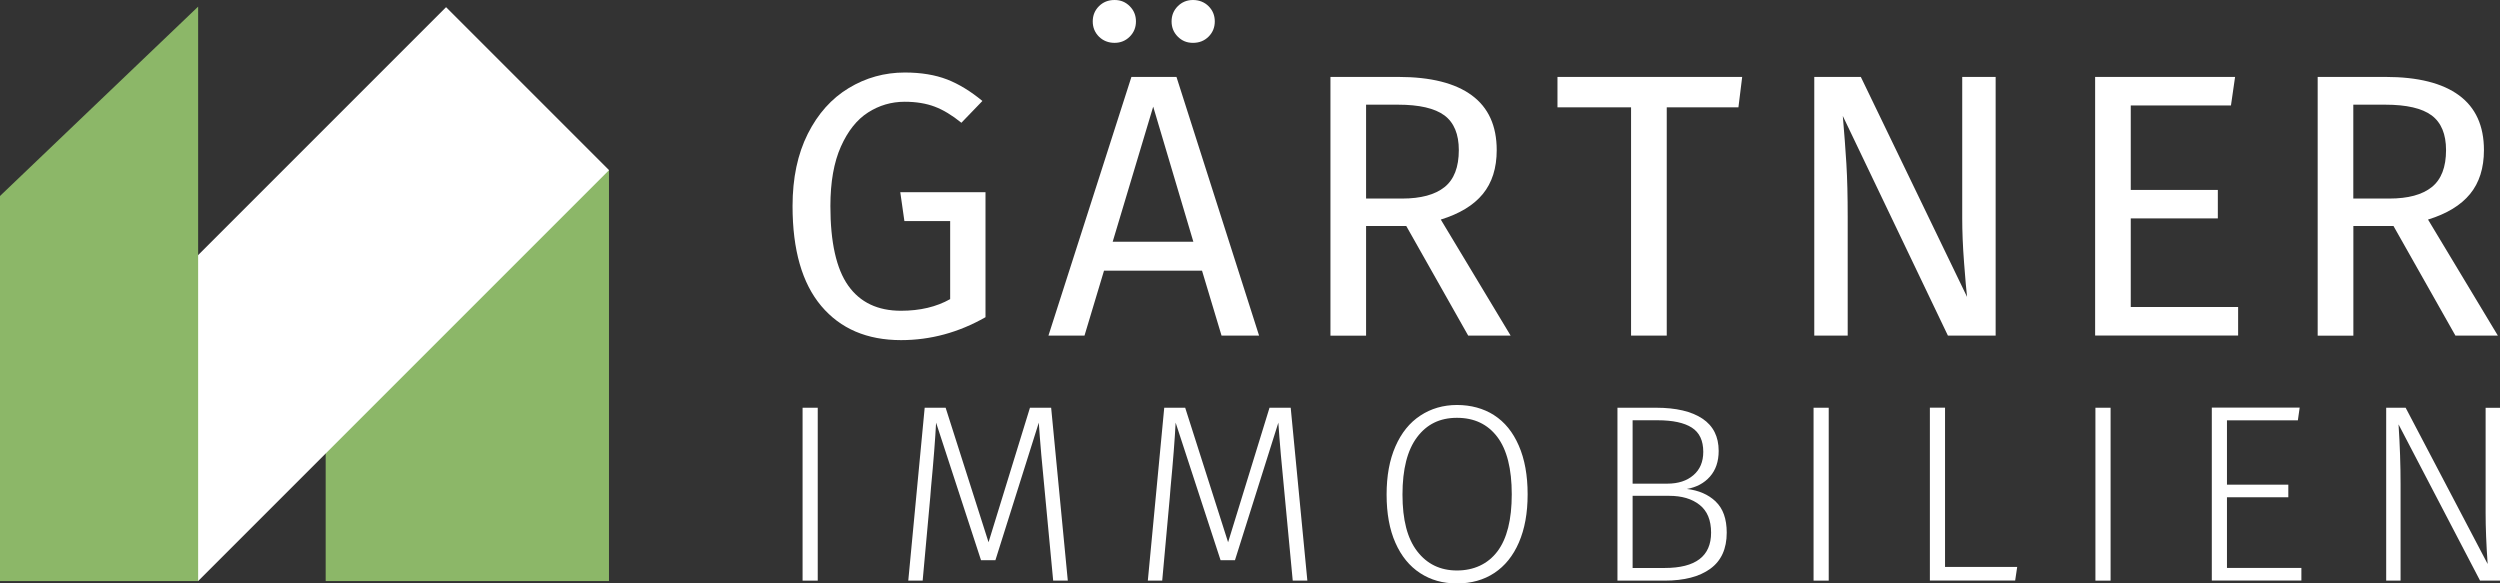
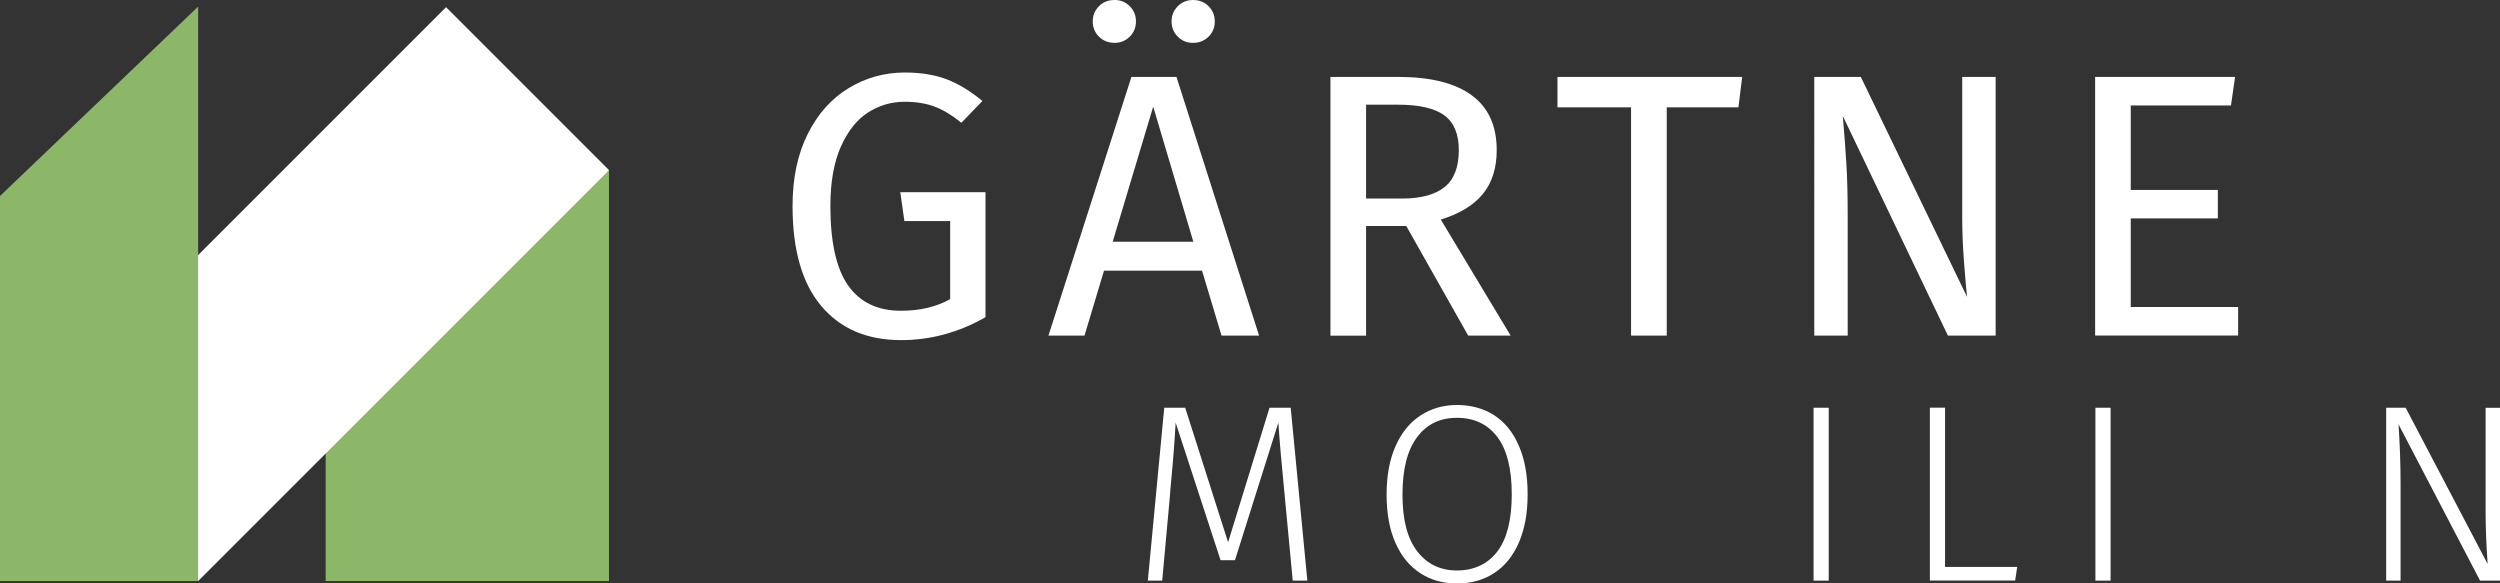
<svg xmlns="http://www.w3.org/2000/svg" id="Ebene_2" data-name="Ebene 2" viewBox="0 0 418.9 97.75">
  <rect x="0" y="0" width="418.9" height="97.75" fill="#333333" stroke="none" />
  <defs>
    <style>
      .cls-1 {
        fill: #FFFFFF;
      }

      .cls-1, .cls-2, .cls-3 {
        stroke-width: 0px;
      }

      .cls-2 {
        fill: #FFFFFF;
      }

      .cls-3 {
        fill: #8cb768;
      }
    </style>
  </defs>
  <g id="Ebene_1-2" data-name="Ebene 1">
    <g>
      <g>
-         <path class="cls-2" d="M158.67,13.3c1.99.78,3.97,1.98,5.94,3.62l-3.52,3.65c-1.55-1.26-3.04-2.16-4.47-2.7-1.43-.54-3.1-.82-5.03-.82-2.22,0-4.27.6-6.13,1.79-1.87,1.19-3.39,3.1-4.56,5.72-1.17,2.62-1.76,5.94-1.76,9.97,0,6.08,1,10.53,2.99,13.33,1.99,2.81,4.94,4.21,8.84,4.21,3.19,0,5.93-.65,8.24-1.95v-13.08h-7.67l-.69-4.84h14.28v20.95c-4.49,2.56-9.21,3.84-14.15,3.84-5.7,0-10.16-1.91-13.37-5.72-3.21-3.81-4.81-9.39-4.81-16.73,0-4.7.85-8.73,2.55-12.11,1.7-3.38,3.98-5.93,6.86-7.67,2.87-1.74,6.01-2.61,9.4-2.61,2.73,0,5.08.39,7.08,1.16Z" />
+         <path class="cls-2" d="M158.67,13.3c1.99.78,3.97,1.98,5.94,3.62l-3.52,3.65c-1.55-1.26-3.04-2.16-4.47-2.7-1.43-.54-3.1-.82-5.03-.82-2.22,0-4.27.6-6.13,1.79-1.87,1.19-3.39,3.1-4.56,5.72-1.17,2.62-1.76,5.94-1.76,9.97,0,6.08,1,10.53,2.99,13.33,1.99,2.81,4.94,4.21,8.84,4.21,3.19,0,5.93-.65,8.24-1.95v-13.08h-7.67l-.69-4.84h14.28v20.95c-4.49,2.56-9.21,3.84-14.15,3.84-5.7,0-10.16-1.91-13.37-5.72-3.21-3.81-4.81-9.39-4.81-16.73,0-4.7.85-8.73,2.55-12.11,1.7-3.38,3.98-5.93,6.86-7.67,2.87-1.74,6.01-2.61,9.4-2.61,2.73,0,5.08.39,7.08,1.16" />
        <path class="cls-2" d="M204.68,56.23l-3.27-10.88h-16.42l-3.27,10.88h-6.04l13.9-43.34h7.55l13.84,43.34h-6.29ZM189.3,1.04c.69.69,1.04,1.54,1.04,2.55s-.35,1.86-1.04,2.55-1.54,1.04-2.55,1.04-1.92-.35-2.61-1.04-1.04-1.54-1.04-2.55.35-1.86,1.04-2.55,1.56-1.04,2.61-1.04,1.86.35,2.55,1.04ZM186.44,40.51h13.52l-6.73-22.64-6.79,22.64ZM202.51,1.04c.69.69,1.04,1.54,1.04,2.55s-.35,1.86-1.04,2.55-1.56,1.04-2.61,1.04-1.86-.35-2.55-1.04-1.04-1.54-1.04-2.55.35-1.86,1.04-2.55,1.54-1.04,2.55-1.04,1.92.35,2.61,1.04Z" />
        <path class="cls-2" d="M235.63,37.87h-6.73v18.37h-5.97V12.89h11.38c5.41,0,9.51,1.03,12.3,3.08,2.79,2.05,4.18,5.12,4.18,9.18,0,3.02-.78,5.47-2.33,7.36-1.55,1.89-3.9,3.31-7.04,4.28l11.7,19.44h-7.11l-10.38-18.37ZM234.94,33.27c3.14,0,5.51-.64,7.11-1.92,1.59-1.28,2.39-3.34,2.39-6.2,0-2.68-.81-4.62-2.42-5.82-1.62-1.19-4.21-1.79-7.77-1.79h-5.35v15.73h6.04Z" />
        <path class="cls-2" d="M291.92,12.89l-.63,5.1h-12.01v38.24h-5.98V17.99h-12.33v-5.1h30.95Z" />
        <path class="cls-2" d="M334.38,56.23h-7.99l-17.61-36.8c.25,2.89.45,5.57.6,8.02.15,2.45.22,5.42.22,8.9v19.88h-5.6V12.89h7.8l17.8,36.86c-.13-1.09-.29-3-.5-5.72-.21-2.73-.31-5.22-.31-7.48V12.89h5.6v43.34Z" />
        <path class="cls-2" d="M374.51,12.89l-.69,4.78h-16.79v14.15h14.59v4.78h-14.59v14.84h17.99v4.78h-23.96V12.89h23.46Z" />
-         <path class="cls-2" d="M401.06,37.87h-6.73v18.37h-5.98V12.89h11.38c5.41,0,9.51,1.03,12.3,3.08,2.79,2.05,4.18,5.12,4.18,9.18,0,3.02-.78,5.47-2.33,7.36-1.55,1.89-3.9,3.31-7.04,4.28l11.7,19.44h-7.11l-10.38-18.37ZM400.36,33.27c3.15,0,5.51-.64,7.11-1.92,1.59-1.28,2.39-3.34,2.39-6.2,0-2.68-.81-4.62-2.42-5.82-1.61-1.19-4.2-1.79-7.77-1.79h-5.35v15.73h6.04Z" />
      </g>
      <g>
-         <path class="cls-1" d="M137.02,68.32v28.97h-2.54v-28.97h2.54Z" />
-         <path class="cls-1" d="M178.92,97.29h-2.45l-1.31-13.87c-.54-5.38-.9-9.58-1.1-12.6l-7.27,23.05h-2.41l-7.53-23.05c-.14,2.73-.42,6.36-.85,10.87l-.13,1.65-1.27,13.95h-2.41l2.75-28.97h3.51l7.19,22.54,6.94-22.54h3.55l2.79,28.97Z" />
        <path class="cls-1" d="M219.06,97.29h-2.45l-1.31-13.87c-.54-5.38-.9-9.58-1.1-12.6l-7.27,23.05h-2.41l-7.53-23.05c-.14,2.73-.42,6.36-.85,10.87l-.13,1.65-1.27,13.95h-2.41l2.75-28.97h3.51l7.19,22.54,6.94-22.54h3.55l2.79,28.97Z" />
        <path class="cls-1" d="M250.35,69.57c1.78,1.14,3.16,2.84,4.14,5.1.99,2.26,1.48,4.98,1.48,8.16s-.49,5.81-1.46,8.06-2.35,3.95-4.12,5.12-3.86,1.75-6.26,1.75-4.4-.58-6.17-1.73c-1.78-1.16-3.16-2.85-4.14-5.07-.99-2.23-1.48-4.92-1.48-8.08s.49-5.82,1.48-8.08c.99-2.26,2.37-3.98,4.17-5.16,1.79-1.18,3.84-1.78,6.15-1.78s4.44.57,6.22,1.71ZM237.45,73.25c-1.63,2.16-2.45,5.36-2.45,9.62s.82,7.37,2.47,9.51c1.65,2.14,3.87,3.21,6.66,3.21s5.16-1.06,6.77-3.19c1.61-2.13,2.41-5.32,2.41-9.58s-.81-7.49-2.43-9.62c-1.62-2.13-3.87-3.19-6.75-3.19s-5.05,1.08-6.68,3.24Z" />
-         <path class="cls-1" d="M287.47,84.03c1.24,1.17,1.86,2.91,1.86,5.22,0,2.71-.92,4.72-2.75,6.05-1.83,1.33-4.38,1.99-7.65,1.99h-7.91v-28.97h6.47c3.35,0,5.94.61,7.76,1.82,1.82,1.21,2.73,3.02,2.73,5.41,0,1.78-.49,3.21-1.46,4.31s-2.26,1.79-3.87,2.07c1.97.23,3.58.92,4.82,2.09ZM273.56,70.43v10.61h5.83c1.8,0,3.26-.47,4.36-1.42,1.1-.94,1.65-2.25,1.65-3.91,0-1.89-.64-3.24-1.92-4.06-1.28-.82-3.19-1.23-5.73-1.23h-4.19ZM286.71,89.25c0-2.09-.64-3.64-1.92-4.65-1.28-1.02-2.98-1.52-5.1-1.52h-6.13v12.09h5.37c5.19,0,7.78-1.97,7.78-5.92Z" />
        <path class="cls-1" d="M306.42,68.32v28.97h-2.54v-28.97h2.54Z" />
        <path class="cls-1" d="M325.91,68.32v26.68h12.09l-.34,2.28h-14.29v-28.97h2.54Z" />
        <path class="cls-1" d="M353.65,68.32v28.97h-2.54v-28.97h2.54Z" />
-         <path class="cls-1" d="M385.33,68.32l-.3,2.11h-11.88v10.78h10.28v2.11h-10.28v11.84h12.47v2.11h-15.01v-28.97h14.72Z" />
        <path class="cls-1" d="M418.9,97.29h-3.34l-13.66-26.18c.23,3.52.34,6.85.34,9.98v16.2h-2.41v-28.97h3.26l13.74,26.18c-.23-3.27-.34-6.13-.34-8.58v-17.59h2.41v28.97Z" />
      </g>
      <g>
        <rect class="cls-3" x="54.57" y="28.51" width="47.47" height="68.85" />
        <rect class="cls-2" x="5.29" y="29.97" width="97.37" height="38.62" transform="translate(-19.04 52.6) rotate(-45)" />
        <polygon class="cls-3" points="33.2 1.11 0 32.84 0 97.36 33.2 97.36 33.2 1.11" />
      </g>
    </g>
  </g>
</svg>